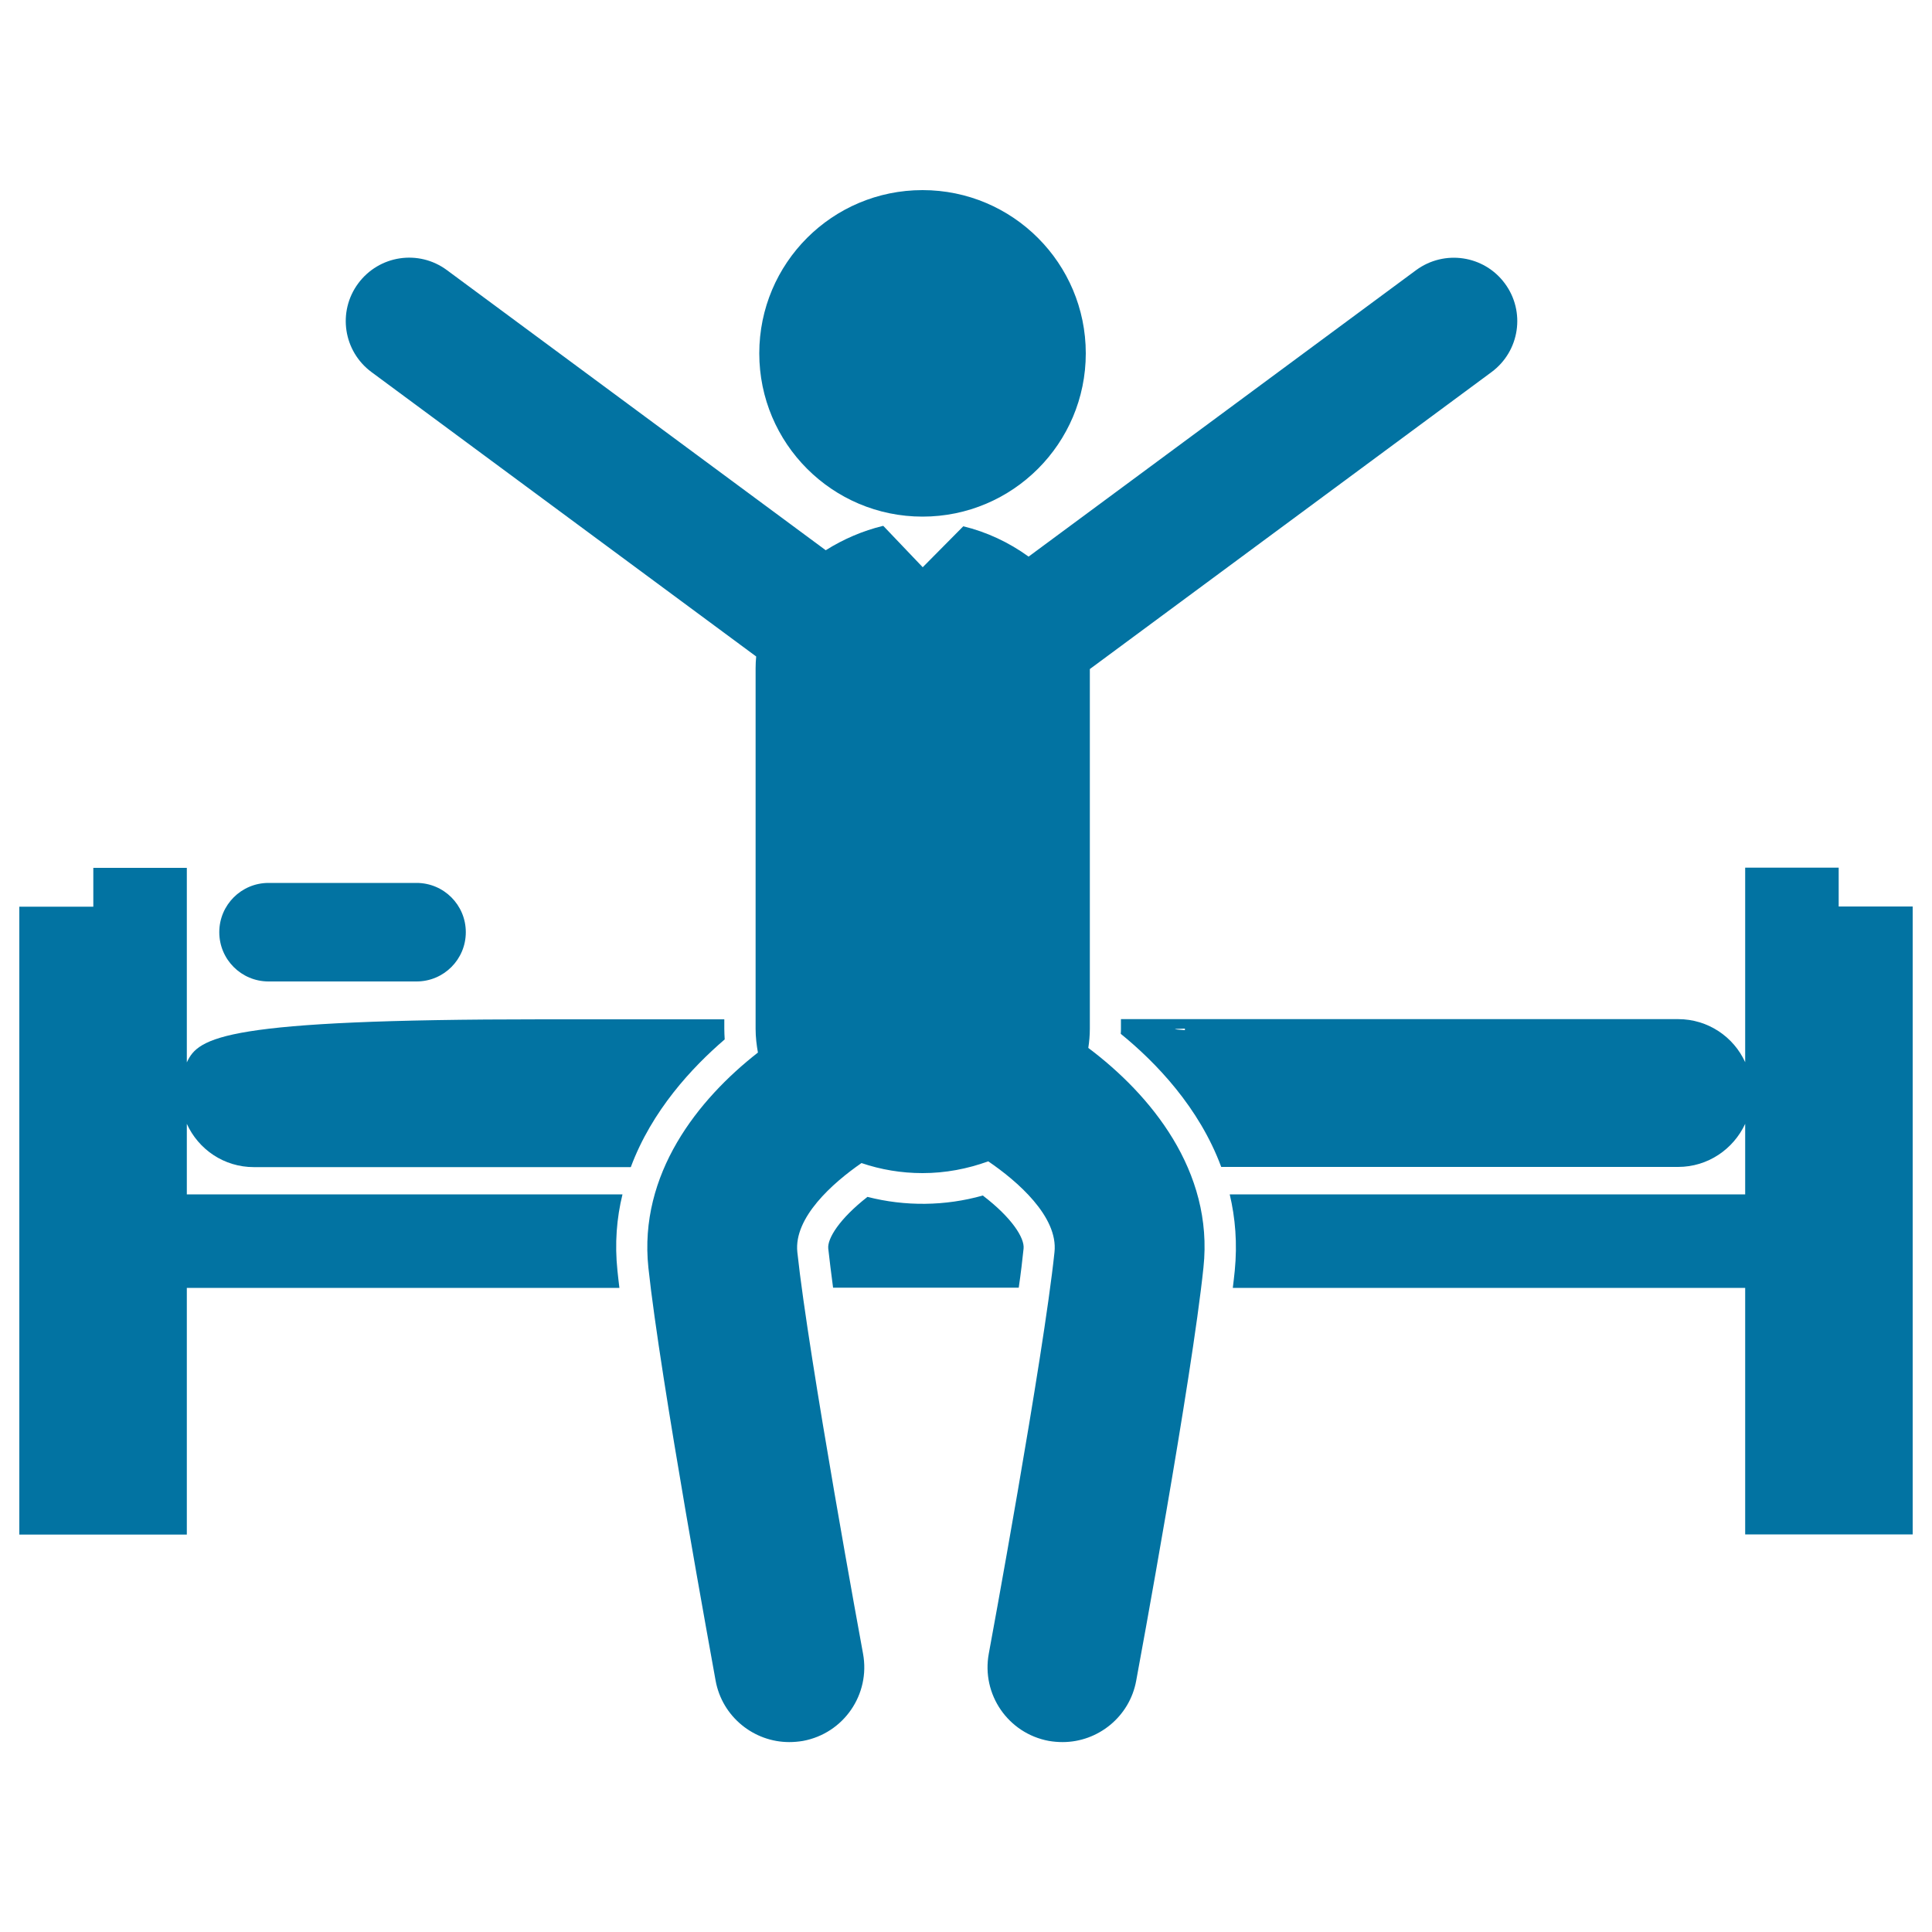
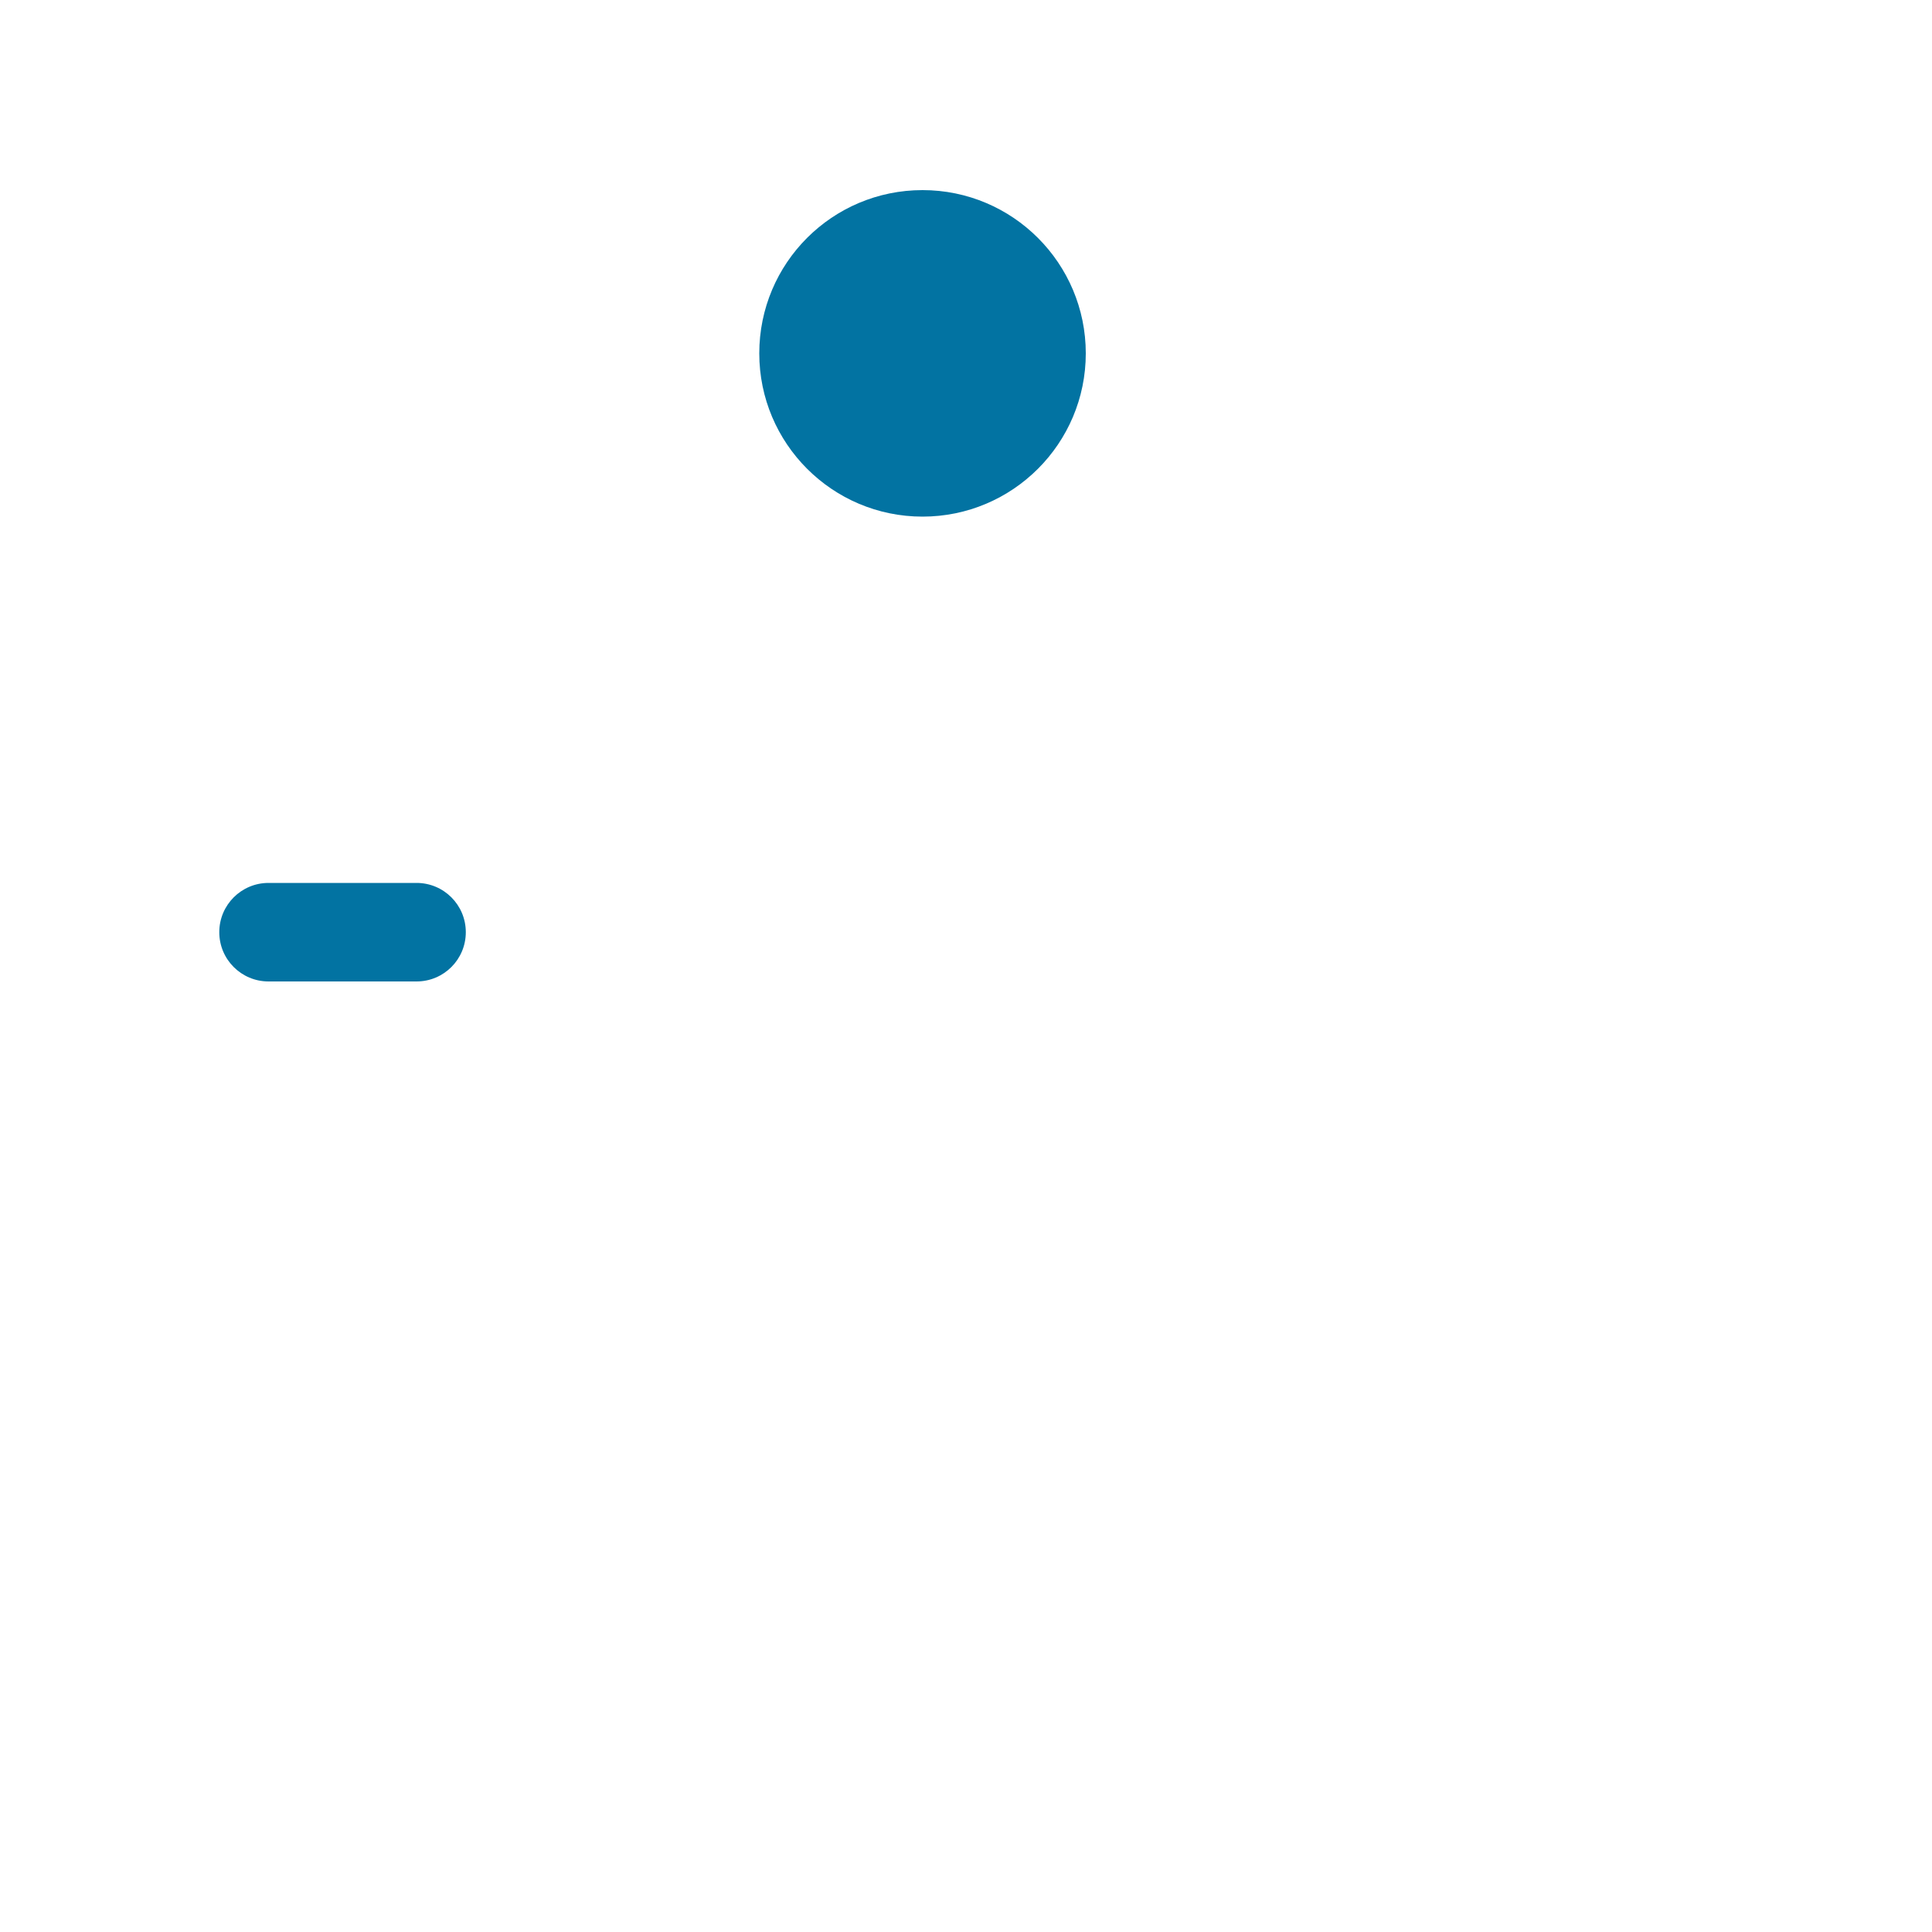
<svg xmlns="http://www.w3.org/2000/svg" viewBox="0 0 1000 1000" style="fill:#0273a2">
  <title>Man Waking Up On Morning Sitting On Bed Stretching His Arms SVG icon</title>
  <g>
    <g>
-       <path d="M951.7,469.2v-20.1h-48.4v20.1v80.6c-6-13.2-19.3-22.3-34.7-22.3H757.4H613.3h-33.1v4.9c0,0.9,0,1.8-0.1,2.7c18.2,14.8,40.6,38.1,52,68.9h33.2h43.6h159.7c15.4,0,28.6-9.2,34.7-22.3v36.5H704.5h-34.8h-33.2c2.9,12.2,4,25.4,2.6,39.6c-0.3,2.7-0.6,5.7-1,8.8h33.3h31.4h200.5v127.6H990v-325H951.7z M613.3,532.6c0,0.2,0,0.4,0,0.6c-3.2-0.2-5.1-0.4-5.1-0.6l5.1-0.2V532.6z" />
-       <path d="M131.4,604.1h195.1c10.9-29.3,31.7-51.6,48.6-66.1c-0.1-1.9-0.2-3.7-0.2-5.5v-4.9h-94.4c-164.6,0-177.8,9.2-183.8,22.3v-80.6v-20.1H48.3v20.1H10v325h86.7V666.6h223.9c-0.4-3.1-0.7-6.1-1-8.8c-1.5-14.2-0.4-27.4,2.6-39.6H96.7v-36.5C102.7,594.9,115.9,604.1,131.4,604.1z" />
-       <path d="M529.8,646.3c0.6-5.4-5.9-15.9-21.1-27.5c-19.5,5.5-40.2,5.7-59.7,0.7c-14.6,11.4-20.8,21.6-20.3,26.7c0.6,5.7,1.5,12.6,2.5,20.3h96.1C528.4,658.9,529.2,652.1,529.8,646.3z" />
      <path d="M139,508h76.6c14.1,0,25.5-11.4,25.5-25.5S229.7,457,215.6,457H139c-14.1,0-25.5,11.4-25.5,25.5S124.9,508,139,508z" />
      <path d="M477.5,98.4c46.7,0,84.5,37.9,84.5,84.5c0,46.7-37.9,84.5-84.5,84.5c-46.7,0-84.5-37.9-84.5-84.5C393,136.2,430.8,98.4,477.5,98.4z" />
-       <path d="M563.3,542.4c0.5-3.2,0.8-6.6,0.8-10V346.3L772,192.6c14.6-10.8,17.7-31.3,6.9-45.9c-10.8-14.6-31.3-17.6-45.9-6.9L532.4,288.1c-10.2-7.4-21.8-12.8-33.8-15.7l-21,21.2l-20.4-21.4c-0.1,0-0.1,0-0.2,0c-10.3,2.5-20.4,6.8-29.6,12.6L231.3,139.8c-14.6-10.8-35.1-7.7-45.9,6.9c-10.8,14.6-7.7,35.1,6.9,45.9l199.1,147.2c-0.2,2-0.3,4-0.3,6.1v186.6c0,4.3,0.5,8.4,1.2,12.3c-31,24.2-61.8,62.8-56.7,111.3c6.1,57.5,33.7,207.4,34.8,213.8c3.4,18.7,19.8,31.8,38.1,31.8c2.3,0,4.7-0.2,7.1-0.6c21.1-3.9,35-24.1,31.1-45.2c-0.3-1.5-28.2-153.3-34-207.8c-1.9-17.9,18.3-35.8,33.2-46.1c10,3.4,20.7,5.2,31.6,5.2c11.8,0,23.3-2.2,34-6.1c14.9,10.1,36.3,28.6,34.3,47c-5.7,54.5-33.7,206.3-34,207.8c-3.9,21.1,10,41.3,31.1,45.2c2.4,0.4,4.7,0.6,7.1,0.6c18.3,0,34.7-13.1,38.1-31.8c1.2-6.3,28.8-156.2,34.8-213.8C628.3,606,595.3,566.4,563.3,542.4z" />
    </g>
  </g>
</svg>